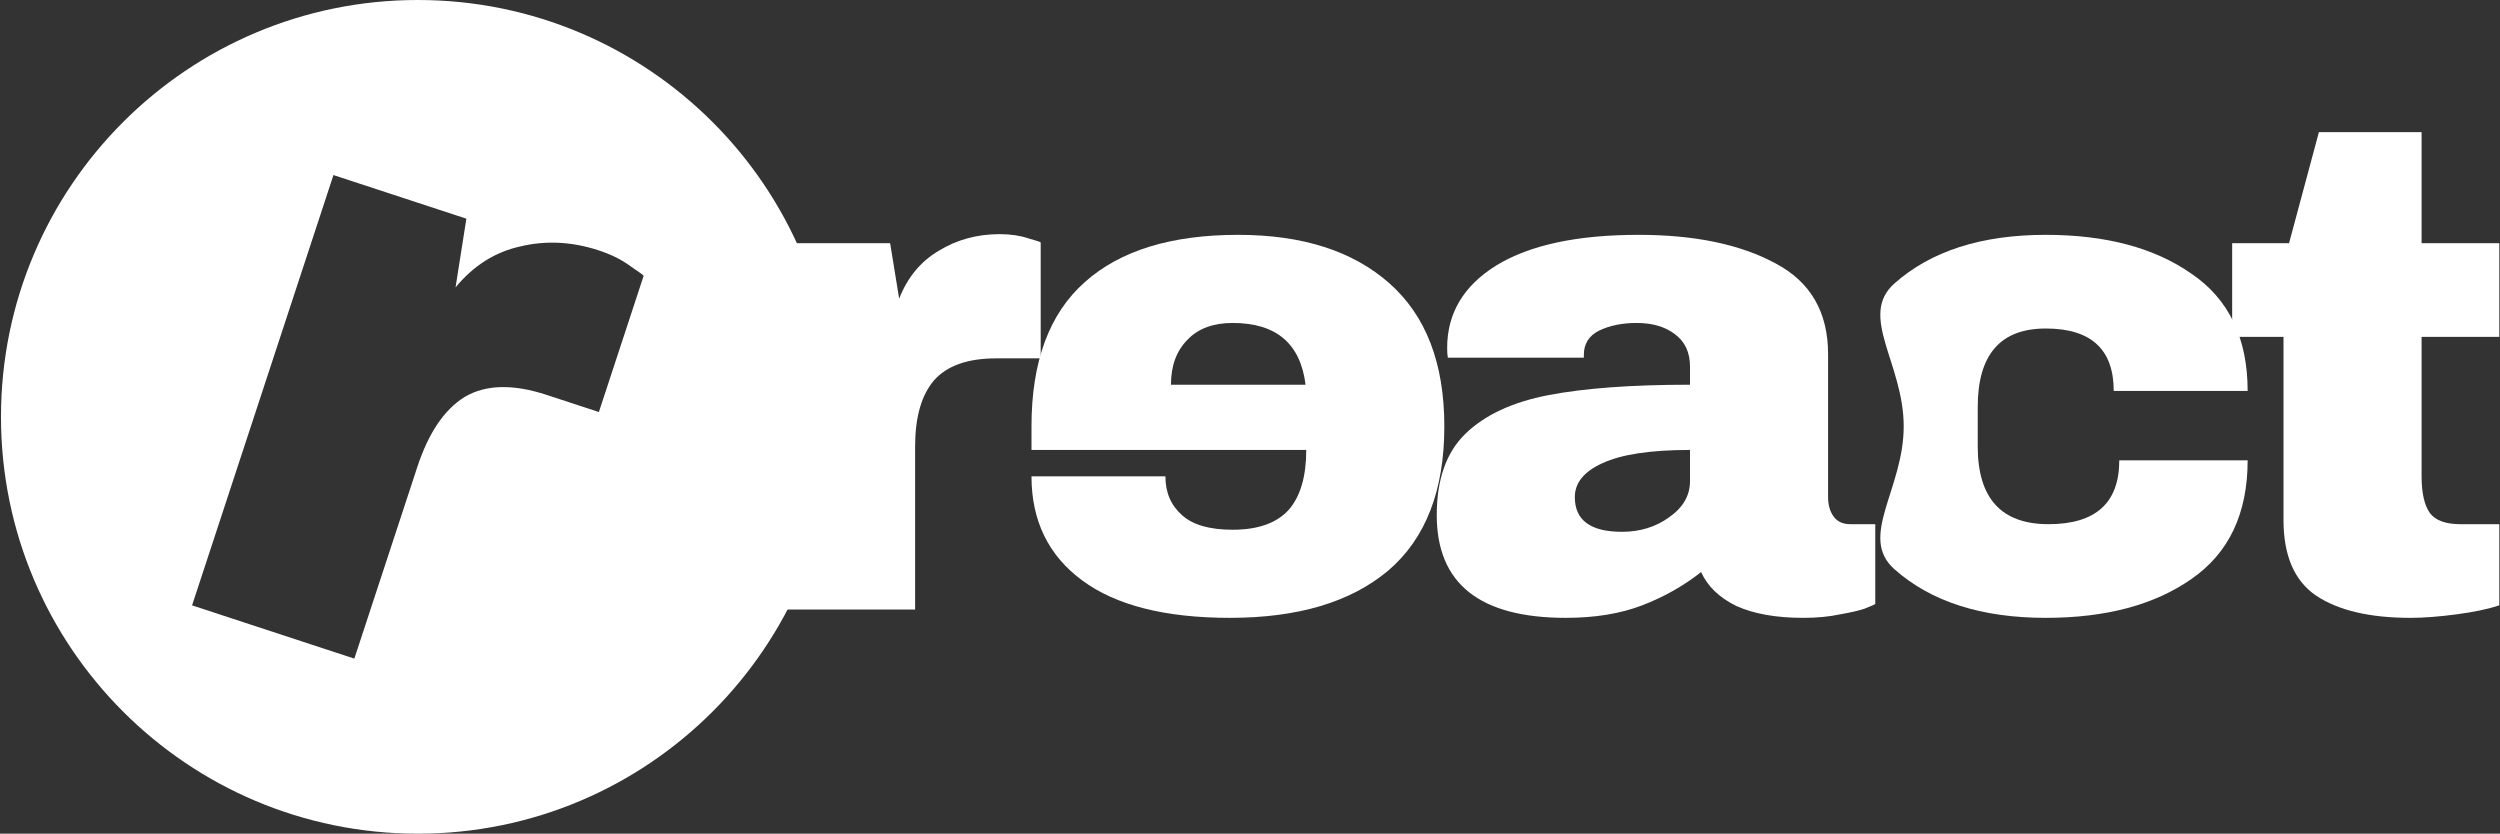
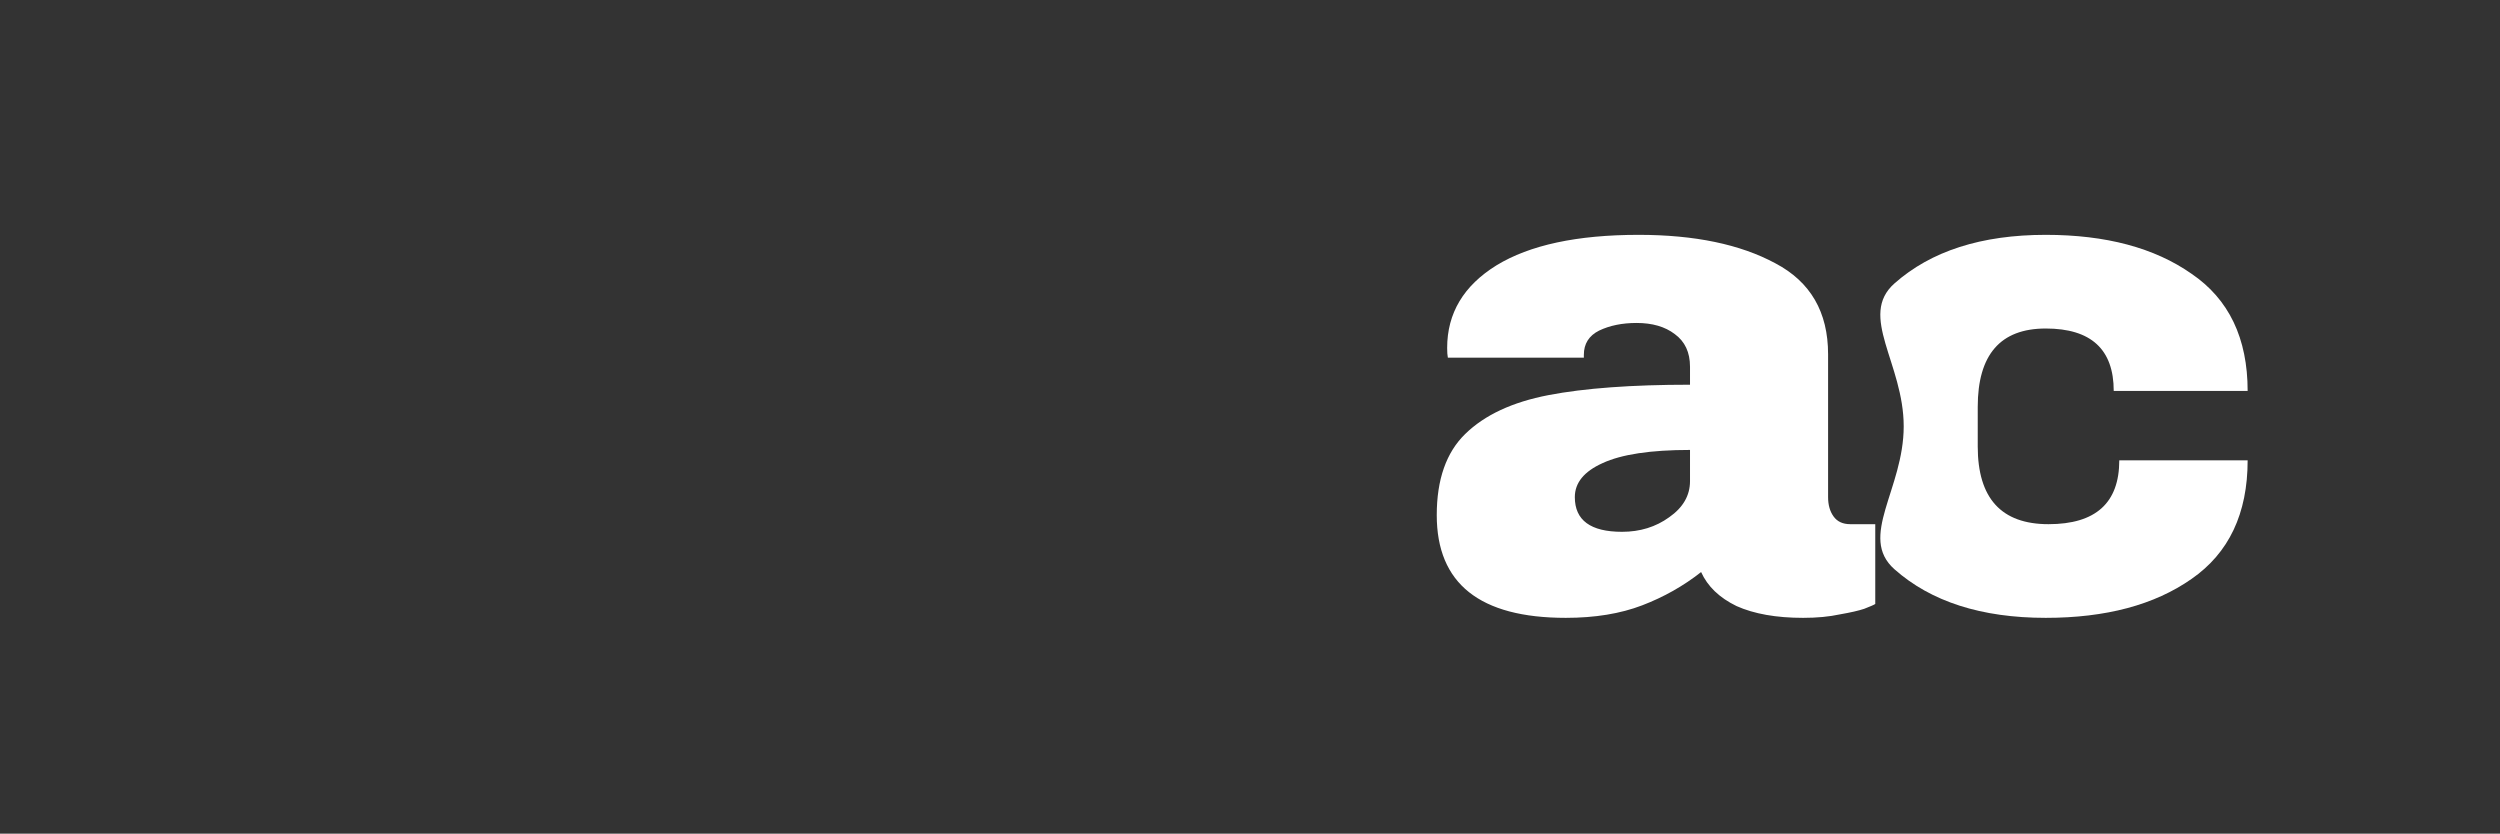
<svg xmlns="http://www.w3.org/2000/svg" width="2342" height="781" viewBox="0 0 2342 781" fill="none">
  <rect x="0" y="0" width="2342" height="781" fill="#333333" stroke="none" />
-   <path fill-rule="evenodd" clip-rule="evenodd" d="M391.428 0C607.095 0 781.928 174.833 781.928 390.5C781.928 606.167 607.095 781 391.428 781C175.761 781 0.928 606.167 0.928 390.5C0.928 174.833 175.761 0 391.428 0ZM179.928 567.11L331.949 617L390.9 437.586C401.436 405.52 416.255 383.6 435.357 371.825C454.969 360.218 480.563 359.595 512.139 369.957L561.03 386.003L602.923 258.504C603.09 257.995 599.008 254.963 590.677 249.41C582.513 243.348 572.575 238.395 560.861 234.551C535.906 226.361 511.491 225.114 487.615 230.812C463.907 236 443.622 248.797 426.762 269.201L436.899 204.864L312.379 164L179.928 567.11Z" fill="white" />
-   <path d="M936.578 219.35C946.544 219.35 955.428 220.65 963.228 223.25C971.028 225.416 974.928 226.716 974.928 227.15V335.7H933.328C906.461 335.7 886.961 342.633 874.828 356.5C863.128 370.366 857.278 390.95 857.278 418.25V571H727.928V227.8H833.878L842.328 279.8C850.128 259.866 862.478 244.916 879.378 234.95C896.278 224.55 915.344 219.35 936.578 219.35Z" fill="white" />
-   <path d="M1160 220C1097.17 220 1049.29 234.733 1016.35 264.2C982.986 293.666 966.302 338.733 966.302 399.4V421.5H1223.7C1223.7 446.2 1218.29 464.833 1207.45 477.4C1196.19 489.966 1178.64 496.25 1154.8 496.25C1133.14 496.25 1117.32 491.7 1107.35 482.6C1096.95 473.5 1091.75 461.366 1091.75 446.2H966.302C966.302 487.8 982.119 520.3 1013.75 543.7C1045.39 567.1 1091.54 578.8 1152.2 578.8C1215.9 578.8 1265.3 564.067 1300.4 534.6C1335.5 504.7 1353.05 459.633 1353.05 399.4C1353.05 340.466 1335.94 295.833 1301.7 265.5C1267.47 235.166 1220.24 220 1160 220ZM1154.8 302.55C1195.54 302.55 1218.29 321.833 1223.05 360.4H1096.95C1096.95 342.633 1102.15 328.55 1112.55 318.15C1122.52 307.75 1136.6 302.55 1154.8 302.55Z" fill="white" />
  <path d="M1535.1 220C1587.53 220 1630.21 228.883 1663.15 246.65C1696.08 263.983 1712.55 292.366 1712.55 331.8V465.7C1712.55 473.066 1714.28 479.133 1717.75 483.9C1721.21 488.666 1726.41 491.05 1733.35 491.05H1756.75V565.8C1755.45 566.666 1751.98 568.183 1746.35 570.35C1741.15 572.083 1733.56 573.816 1723.6 575.55C1713.63 577.716 1702.15 578.8 1689.15 578.8C1664.01 578.8 1643.21 575.116 1626.75 567.75C1610.71 559.95 1599.66 549.333 1593.6 535.9C1577.13 548.9 1558.71 559.3 1538.35 567.1C1517.98 574.9 1494.15 578.8 1466.85 578.8C1386.25 578.8 1345.95 546.733 1345.95 482.6C1345.95 449.233 1354.83 423.883 1372.6 406.55C1390.8 388.783 1416.8 376.65 1450.6 370.15C1484.4 363.65 1528.6 360.4 1583.2 360.4V343.5C1583.2 330.066 1578.43 319.883 1568.9 312.95C1559.8 306.016 1547.88 302.55 1533.15 302.55C1519.71 302.55 1508.01 304.933 1498.05 309.7C1488.51 314.466 1483.75 322.05 1483.75 332.45V335.05H1356.35C1355.91 332.883 1355.7 329.85 1355.7 325.95C1355.7 293.45 1371.08 267.666 1401.85 248.6C1433.05 229.533 1477.46 220 1535.1 220ZM1583.2 421.5C1546.36 421.5 1519.06 425.616 1501.3 433.85C1483.96 441.65 1475.3 452.266 1475.3 465.7C1475.3 487.366 1490.03 498.2 1519.5 498.2C1536.4 498.2 1551.13 493.65 1563.7 484.55C1576.7 475.45 1583.2 464.183 1583.2 450.75V421.5Z" fill="white" />
  <path d="M1916.44 220C1972.78 220 2018.28 232.133 2052.94 256.4C2088.04 280.233 2105.59 316.85 2105.59 366.25H1980.14C1980.14 327.25 1958.91 307.75 1916.44 307.75C1873.98 307.75 1852.74 332.233 1852.74 381.2V418.25C1852.74 466.783 1874.84 491.05 1919.04 491.05C1963.24 491.05 1985.34 471.116 1985.34 431.25H2105.59C2105.59 481.083 2088.04 518.133 2052.94 542.4C2018.28 566.666 1972.78 578.8 1916.44 578.8C1856.21 578.8 1808.98 563.633 1774.74 533.3C1740.51 502.966 1783.39 458.333 1783.39 399.4C1783.39 340.466 1740.51 295.833 1774.74 265.5C1808.98 235.166 1856.21 220 1916.44 220Z" fill="white" />
-   <path d="M2341.34 227.8V315.55H2268.54V446.2C2268.54 461.8 2271.14 473.283 2276.34 480.65C2281.54 487.583 2291.07 491.05 2304.94 491.05H2341.34V567.1C2330.94 570.567 2317.5 573.383 2301.04 575.55C2284.57 577.716 2270.27 578.8 2258.14 578.8C2220 578.8 2190.54 571.866 2169.74 558C2149.37 544.133 2139.19 520.516 2139.19 487.15V315.55H2091.09V227.8H2144.39L2172.34 123.8H2268.54V227.8H2341.34Z" fill="white" />
</svg>